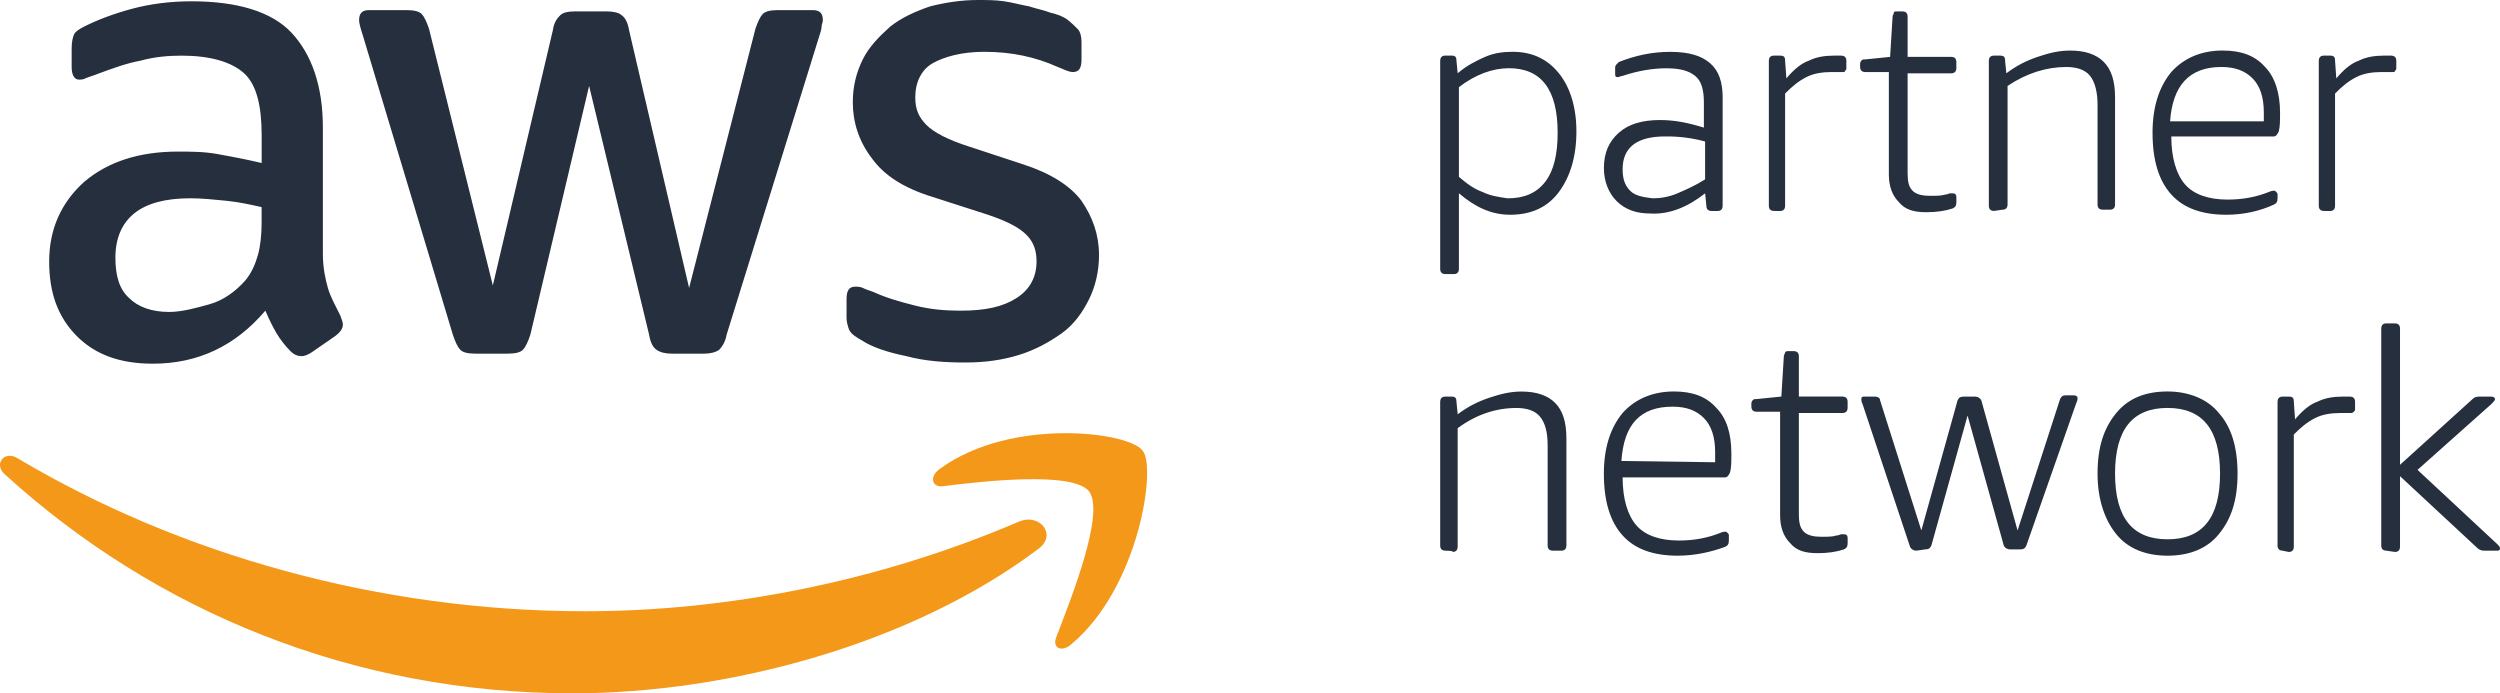
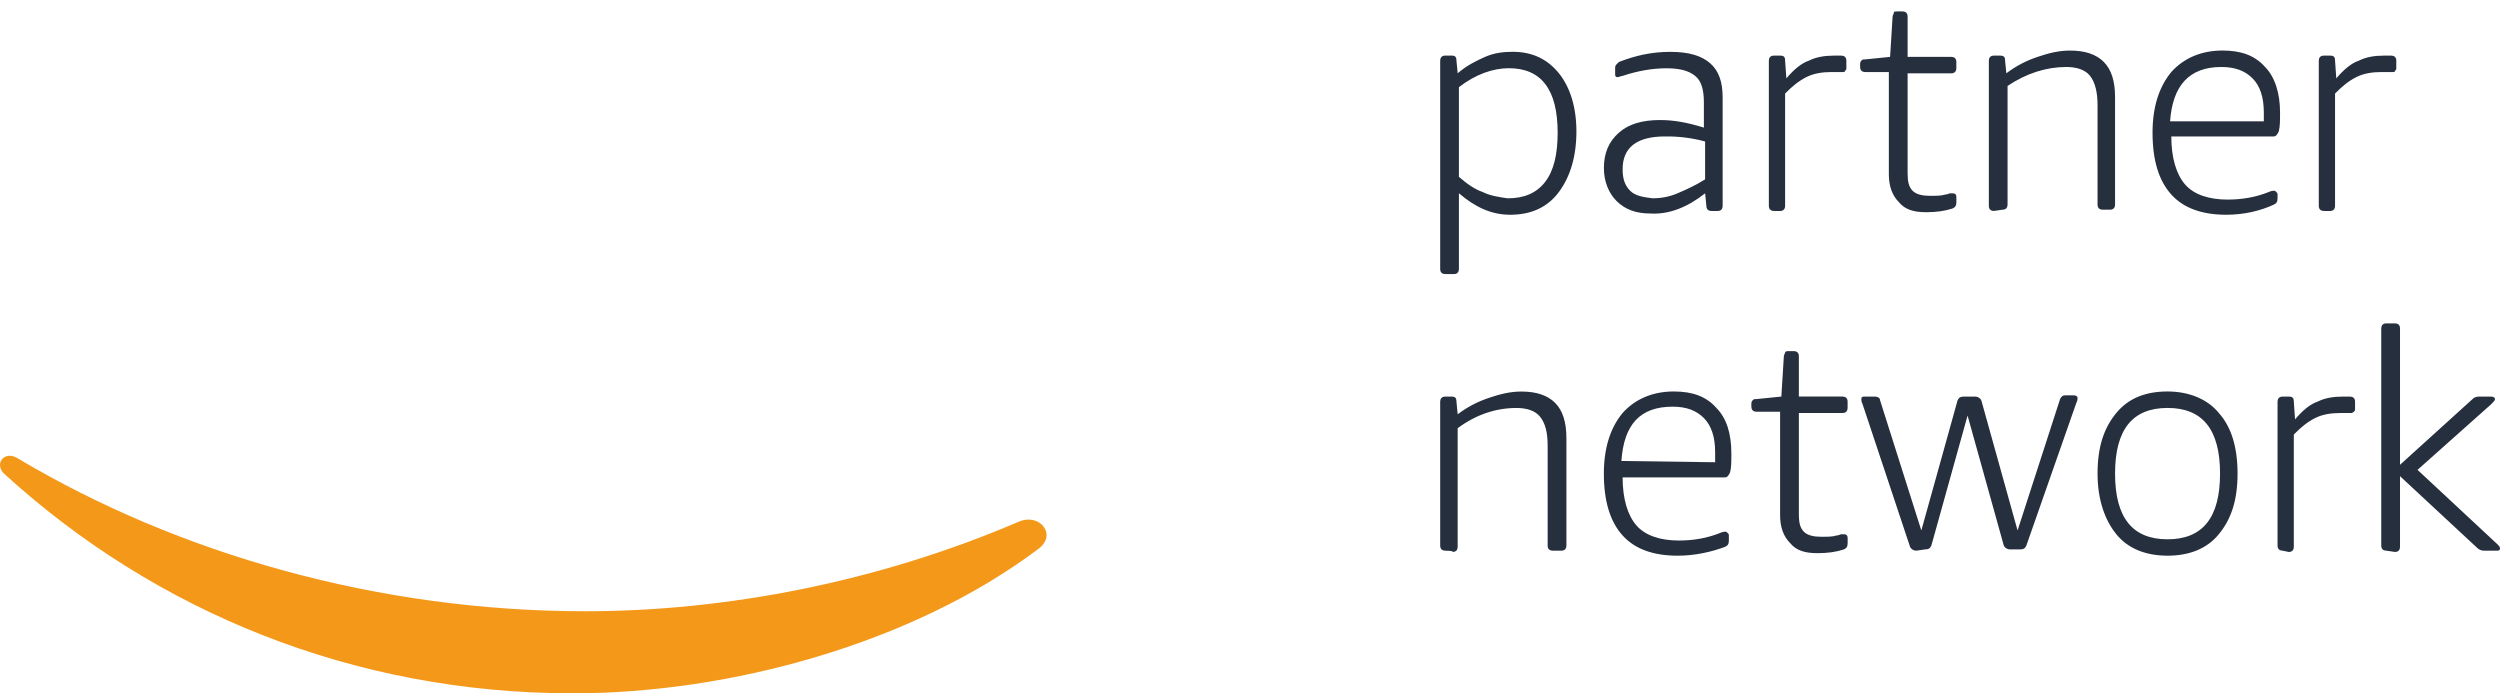
<svg xmlns="http://www.w3.org/2000/svg" width="375" height="104" viewBox="0 0 375 104" fill="none">
  <g clip-path="url(#clip0_21_3)">
-     <path d="M129.421 51.152C130.921 52.1 133.168 52.858 135.982 53.427C138.796 54.185 141.792 54.375 144.794 54.375C147.796 54.375 150.417 53.996 152.856 53.237C155.295 52.479 157.353 51.342 159.229 50.015C161.106 48.688 162.419 46.792 163.352 44.901C164.29 43.006 164.853 40.736 164.853 38.272C164.853 35.239 163.915 32.59 162.226 30.126C160.538 27.851 157.541 25.96 153.414 24.633L145.352 21.979C142.35 21.032 140.104 19.894 138.978 18.757C137.853 17.619 137.29 16.482 137.29 14.591C137.29 12.317 138.228 10.426 139.916 9.478C141.605 8.53 144.226 7.772 147.603 7.772C151.725 7.772 155.29 8.53 158.662 10.047C159.6 10.426 160.35 10.805 160.913 10.805C161.851 10.805 162.226 10.237 162.226 8.91V6.256C162.226 5.497 162.038 4.739 161.663 4.36C161.288 3.981 160.725 3.412 159.975 2.843C159.412 2.464 158.474 2.085 157.536 1.896C156.598 1.517 155.472 1.327 154.347 0.948C153.221 0.758 151.908 0.379 150.6 0.19C149.286 5.31359e-06 147.973 0 146.665 0C144.226 0 141.792 0.379 139.541 0.948C137.29 1.706 135.231 2.654 133.543 3.981C131.854 5.497 130.354 7.014 129.421 8.904C128.483 10.8 127.92 12.88 127.92 15.345C127.92 18.378 128.858 21.216 130.734 23.68C132.61 26.334 135.607 28.225 139.921 29.552L148.171 32.206C150.985 33.154 152.856 34.101 153.982 35.239C155.107 36.376 155.482 37.703 155.482 39.215C155.482 41.489 154.544 43.38 152.481 44.707C150.417 46.034 147.796 46.602 144.044 46.602C141.792 46.602 139.546 46.413 137.295 45.844C135.044 45.276 132.985 44.707 130.921 43.759C130.359 43.569 129.796 43.38 129.421 43.19C129.045 43.001 128.67 43.001 128.295 43.001C127.357 43.001 126.982 43.569 126.982 44.896V47.74C126.982 48.309 127.169 48.877 127.357 49.446C127.732 50.204 128.483 50.583 129.421 51.152ZM32.683 23.117C30.619 22.738 28.56 22.738 26.684 22.738C20.874 22.738 16.189 24.254 12.624 27.282C9.247 30.315 7.376 34.291 7.376 39.215C7.376 43.949 8.689 47.55 11.498 50.389C14.313 53.232 18.06 54.554 22.932 54.554C29.681 54.554 35.304 51.9 39.806 46.597C40.369 47.924 40.932 49.062 41.495 50.01C42.058 50.957 42.808 51.905 43.559 52.663C44.121 53.232 44.684 53.422 45.247 53.422C45.622 53.422 46.185 53.232 46.748 52.853L50.307 50.389C51.058 49.82 51.433 49.251 51.433 48.683C51.433 48.303 51.245 47.924 51.058 47.356C50.307 45.839 49.557 44.512 49.182 43.19C48.806 41.863 48.431 40.157 48.431 38.077V19.136C48.431 12.885 46.743 8.151 43.746 4.929C40.745 1.706 35.497 0.195 28.748 0.195C25.559 0.195 22.562 0.574 19.748 1.332C16.934 2.09 14.5 3.038 12.624 3.986C11.874 4.365 11.311 4.744 11.123 5.123C10.936 5.503 10.748 6.261 10.748 7.209V10.052C10.748 11.19 11.123 11.948 11.874 11.948C12.061 11.948 12.437 11.948 12.812 11.758C13.187 11.569 13.937 11.379 14.875 11C16.939 10.242 18.998 9.483 21.061 9.104C23.125 8.536 25.183 8.346 27.247 8.346C31.557 8.346 34.746 9.294 36.622 11C38.498 12.706 39.249 15.924 39.249 20.284V24.449C36.805 23.875 34.746 23.496 32.683 23.117ZM39.244 33.348C39.244 35.244 39.056 36.945 38.681 38.272C38.306 39.599 37.743 40.926 36.805 42.058C35.304 43.764 33.428 45.091 31.369 45.655C29.306 46.223 27.247 46.792 25.371 46.792C22.745 46.792 20.686 46.034 19.373 44.707C17.872 43.38 17.309 41.295 17.309 38.646C17.309 35.802 18.247 33.533 20.123 32.016C21.999 30.5 24.808 29.741 28.56 29.741C30.249 29.741 32.12 29.931 33.996 30.12C35.872 30.31 37.555 30.689 39.244 31.068V33.348ZM67.927 50.204C68.302 51.342 68.677 52.1 69.052 52.479C69.428 52.858 70.178 53.048 71.304 53.048H76.176C77.302 53.048 78.052 52.858 78.428 52.479C78.803 52.1 79.178 51.342 79.553 50.204L88.366 12.885L97.366 50.204C97.553 51.342 97.928 52.1 98.491 52.479C99.054 52.858 99.805 53.048 100.742 53.048H105.615C106.553 53.048 107.304 52.858 107.866 52.479C108.242 52.1 108.804 51.342 108.992 50.204L122.865 5.497C123.052 4.929 123.24 4.36 123.24 3.981C123.24 3.602 123.427 3.412 123.427 3.033C123.427 2.085 123.052 1.517 121.927 1.517H116.679C115.553 1.517 114.803 1.706 114.427 2.085C114.052 2.464 113.677 3.223 113.302 4.36L103.364 43.19L94.364 4.55C94.176 3.412 93.801 2.654 93.238 2.275C92.863 1.896 91.925 1.706 90.987 1.706H86.302C85.176 1.706 84.426 1.896 84.051 2.275C83.675 2.654 83.113 3.223 82.925 4.55L73.925 42.816L64.362 4.36C63.987 3.223 63.612 2.464 63.237 2.085C62.862 1.706 62.111 1.517 60.986 1.517H55.362C54.424 1.517 53.862 1.896 53.862 3.033C53.862 3.412 54.049 4.17 54.424 5.308C54.429 5.313 67.927 50.204 67.927 50.204Z" fill="#252F3E" />
    <path d="M152.851 78.238C131.667 87.332 108.794 91.687 87.798 91.687C56.863 91.687 26.872 83.162 2.686 68.765C0.622 67.438 -1.061 69.713 0.81 71.23C23.307 91.687 52.924 103.999 85.922 103.999C109.357 103.999 136.727 96.611 155.66 82.404C158.667 80.323 156.04 76.911 152.851 78.238Z" fill="#F49819" />
-     <path d="M141.042 70.282C139.353 71.419 139.729 73.126 141.417 72.936C147.415 72.178 160.913 70.661 163.352 73.694C165.791 76.917 160.725 89.608 158.479 95.479C157.729 97.185 159.229 97.943 160.73 96.617C170.856 88.091 173.477 70.098 171.414 67.633C169.538 64.79 151.73 62.515 141.042 70.282Z" fill="#F49819" />
    <path d="M216.778 41.112C216.403 41.112 216.028 40.922 216.028 40.354V9.096C216.028 8.717 216.216 8.337 216.778 8.337H217.716C218.279 8.337 218.467 8.527 218.467 9.096L218.654 10.991C219.968 9.854 221.469 9.096 222.777 8.527C224.085 7.958 225.403 7.769 226.899 7.769C229.901 7.769 232.147 8.906 233.835 10.991C235.524 13.077 236.462 16.105 236.462 19.706C236.462 23.492 235.524 26.526 233.835 28.8C232.147 31.075 229.713 32.212 226.524 32.212C223.71 32.212 221.276 31.075 218.837 28.99V40.354C218.837 40.733 218.649 41.112 218.087 41.112H216.778ZM226.148 29.748C228.587 29.748 230.458 28.99 231.772 27.284C233.085 25.578 233.648 23.119 233.648 19.896C233.648 13.456 231.209 10.233 226.336 10.233C223.897 10.233 221.276 11.181 218.837 13.077V26.526C220.15 27.663 221.276 28.421 222.396 28.8C223.527 29.369 224.835 29.559 226.148 29.748ZM247.52 32.023C245.457 32.023 243.773 31.454 242.46 30.127C241.334 28.99 240.584 27.284 240.584 25.204C240.584 22.929 241.334 21.228 242.835 19.901C244.336 18.574 246.395 18.005 249.021 18.005C251.085 18.005 253.143 18.384 255.582 19.143V15.357C255.582 13.461 255.207 12.134 254.269 11.381C253.331 10.623 252.018 10.243 249.959 10.243C247.895 10.243 245.649 10.623 243.398 11.381C243.21 11.381 242.835 11.57 242.648 11.57C242.272 11.57 242.272 11.381 242.272 11.002V10.243C242.272 10.054 242.272 9.864 242.46 9.675L242.835 9.296C245.274 8.348 247.708 7.779 250.522 7.779C253.336 7.779 255.207 8.348 256.52 9.485C257.833 10.623 258.396 12.329 258.396 14.598V30.891C258.396 31.27 258.209 31.649 257.646 31.649H256.708C256.333 31.649 255.957 31.459 255.957 30.891L255.77 28.995C253.143 31.075 250.334 32.212 247.52 32.023ZM247.895 29.748C249.021 29.748 250.334 29.559 251.642 28.99C252.956 28.421 254.269 27.852 255.765 26.905V21.223C253.807 20.69 251.789 20.439 249.766 20.465C245.457 20.465 243.393 22.171 243.393 25.388C243.393 26.905 243.768 27.852 244.519 28.611C245.269 29.369 246.395 29.559 247.895 29.748ZM266.078 31.644C265.703 31.644 265.327 31.454 265.327 30.886V9.101C265.327 8.722 265.515 8.343 266.078 8.343H267.016C267.579 8.343 267.766 8.532 267.766 9.101L267.954 11.755C269.08 10.428 270.205 9.48 271.331 9.101C272.456 8.532 273.77 8.343 275.078 8.343H276.203C276.579 8.343 276.954 8.532 276.954 9.101V10.238C276.954 10.428 276.954 10.428 276.766 10.617C276.766 10.807 276.579 10.807 276.391 10.807H274.703C273.389 10.807 272.076 10.996 270.956 11.565C269.83 12.134 268.892 12.892 267.766 14.03V30.891C267.766 31.27 267.579 31.649 267.016 31.649C267.016 31.644 266.078 31.644 266.078 31.644ZM288.95 31.833C287.074 31.833 285.761 31.454 284.828 30.317C283.89 29.369 283.327 28.042 283.327 26.151V10.807H279.768C279.393 10.807 279.017 10.617 279.017 10.049V9.67C279.017 9.48 279.017 9.29 279.205 9.101C279.393 8.911 279.393 8.911 279.768 8.911L283.515 8.532L283.89 2.471C283.89 2.282 284.078 2.092 284.078 1.902C284.078 1.713 284.265 1.713 284.641 1.713H285.391C285.766 1.713 286.141 1.902 286.141 2.471V8.532H292.702C293.078 8.532 293.453 8.722 293.453 9.29V10.238C293.453 10.617 293.265 10.996 292.702 10.996H286.141V25.962C286.141 27.289 286.329 28.047 286.892 28.616C287.455 29.185 288.393 29.374 289.518 29.374C290.456 29.374 291.207 29.374 291.77 29.185C292.145 29.185 292.332 28.995 292.52 28.995H292.895C293.27 28.995 293.458 29.185 293.458 29.564V30.322C293.458 30.891 293.27 31.08 292.895 31.27C291.764 31.644 290.451 31.833 288.95 31.833ZM299.076 31.644C298.701 31.644 298.326 31.454 298.326 30.886V9.101C298.326 8.722 298.513 8.343 299.076 8.343H300.014C300.577 8.343 300.764 8.532 300.764 9.101L300.952 10.996C302.453 9.859 303.954 9.101 305.637 8.532C307.325 7.963 308.826 7.584 310.51 7.584C312.761 7.584 314.444 8.153 315.57 9.29C316.696 10.428 317.258 12.134 317.258 14.593V30.696C317.258 31.075 317.071 31.454 316.508 31.454H315.382C315.007 31.454 314.632 31.265 314.632 30.696V15.73C314.632 13.835 314.257 12.318 313.506 11.376C312.756 10.428 311.443 10.049 309.947 10.049C306.945 10.049 303.949 10.996 301.135 12.892V30.696C301.135 31.075 300.947 31.454 300.384 31.454L299.076 31.644ZM333.945 32.212C330.386 32.212 327.572 31.265 325.696 29.18C323.819 27.094 322.881 24.066 322.881 19.896C322.881 16.11 323.819 13.077 325.696 10.802C327.572 8.717 330.193 7.579 333.382 7.579C336.196 7.579 338.255 8.337 339.756 10.043C341.257 11.56 342.007 14.019 342.007 16.863C342.007 18.19 342.007 18.948 341.819 19.706C341.632 20.085 341.444 20.465 341.069 20.465H325.696C325.696 23.687 326.446 26.146 327.759 27.663C329.072 29.18 331.319 29.938 334.133 29.938C336.384 29.938 338.442 29.559 340.319 28.8C340.694 28.611 341.069 28.611 341.069 28.611C341.257 28.611 341.257 28.611 341.444 28.8C341.632 28.99 341.632 28.99 341.632 29.18V29.748C341.632 30.317 341.444 30.506 341.069 30.696C339.01 31.644 336.571 32.212 333.945 32.212ZM339.573 18.384V16.868C339.573 14.593 339.01 12.892 337.885 11.755C336.759 10.617 335.258 10.049 333.2 10.049C328.327 10.049 325.888 12.892 325.513 18.195H339.573V18.384ZM348.568 31.644C348.193 31.644 347.818 31.454 347.818 30.886V9.101C347.818 8.722 348.005 8.343 348.568 8.343H349.506C350.069 8.343 350.257 8.532 350.257 9.101L350.444 11.755C351.57 10.428 352.695 9.48 353.821 9.101C354.947 8.532 356.26 8.343 357.568 8.343H358.694C359.069 8.343 359.444 8.532 359.444 9.101V10.238C359.444 10.428 359.444 10.428 359.256 10.617C359.256 10.807 359.069 10.807 358.881 10.807H357.193C355.88 10.807 354.566 10.996 353.446 11.565C352.32 12.134 351.382 12.892 350.257 14.03V30.891C350.257 31.27 350.069 31.649 349.506 31.649C349.501 31.644 348.568 31.644 348.568 31.644ZM216.778 82.601C216.403 82.601 216.028 82.412 216.028 81.843V60.248C216.028 59.869 216.216 59.489 216.778 59.489H217.716C218.279 59.489 218.467 59.679 218.467 60.248L218.654 62.143C220.155 61.006 221.656 60.248 223.339 59.679C225.028 59.11 226.529 58.731 228.212 58.731C230.463 58.731 232.147 59.3 233.272 60.437C234.398 61.575 234.961 63.281 234.961 65.74V81.843C234.961 82.222 234.773 82.601 234.21 82.601H232.897C232.522 82.601 232.147 82.412 232.147 81.843V66.877C232.147 64.792 231.772 63.465 231.021 62.523C230.271 61.575 228.957 61.196 227.462 61.196C224.46 61.196 221.463 62.144 218.649 64.229V82.032C218.649 82.412 218.462 82.791 217.899 82.791C218.087 82.601 216.778 82.601 216.778 82.601ZM251.642 83.354C248.083 83.354 245.269 82.406 243.393 80.321C241.517 78.236 240.579 75.208 240.579 71.038C240.579 67.251 241.517 64.218 243.393 61.944C245.269 59.858 247.89 58.721 251.08 58.721C253.894 58.721 255.952 59.479 257.453 61.185C258.954 62.702 259.704 64.972 259.704 68.005C259.704 69.332 259.704 70.09 259.517 70.848C259.329 71.227 259.142 71.606 258.766 71.606H243.393C243.393 74.829 244.143 77.288 245.457 78.805C246.77 80.321 249.016 81.079 251.83 81.079C254.081 81.079 256.14 80.7 258.016 79.942C258.391 79.753 258.766 79.753 258.766 79.753C258.954 79.753 258.954 79.753 259.142 79.942C259.329 80.132 259.329 80.132 259.329 80.321V81.079C259.329 81.648 259.142 81.838 258.766 82.027C256.708 82.786 254.269 83.354 251.642 83.354ZM257.271 69.337V67.82C257.271 65.545 256.708 63.844 255.582 62.707C254.456 61.57 252.956 61.001 250.897 61.001C246.024 61.001 243.586 63.655 243.21 69.147L257.271 69.337ZM272.639 82.975C270.763 82.975 269.45 82.596 268.517 81.459C267.579 80.511 267.016 79.184 267.016 77.293V61.759H263.456C263.081 61.759 262.706 61.57 262.706 61.001V60.622C262.706 60.432 262.706 60.243 262.894 60.053C263.081 59.864 263.081 59.864 263.456 59.864L267.203 59.484L267.579 53.423C267.579 53.234 267.766 53.044 267.766 52.855C267.954 52.665 267.954 52.665 268.329 52.665H269.079C269.455 52.665 269.83 52.855 269.83 53.423V59.484H276.391C276.766 59.484 277.141 59.674 277.141 60.243V61.191C277.141 61.57 276.954 61.949 276.391 61.949H269.83V77.104C269.83 78.431 270.018 79.189 270.58 79.758C271.143 80.326 272.081 80.516 273.207 80.516C274.145 80.516 274.895 80.516 275.458 80.326C275.833 80.326 276.021 80.137 276.208 80.137H276.584C276.959 80.137 277.147 80.326 277.147 80.706V81.464C277.147 82.032 276.959 82.222 276.584 82.412C275.453 82.791 274.14 82.975 272.639 82.975ZM287.45 82.601C287.074 82.601 286.699 82.412 286.512 82.032L279.388 60.627C279.2 60.248 279.2 60.058 279.2 59.869C279.2 59.489 279.388 59.489 279.763 59.489H281.264C281.639 59.489 282.014 59.679 282.014 60.058L288.2 79.568L293.635 60.058C293.823 59.679 294.011 59.489 294.573 59.489H296.262C296.637 59.489 297.012 59.679 297.2 60.058L302.635 79.568L309.009 59.869C309.196 59.489 309.384 59.3 309.759 59.3H311.072C311.448 59.3 311.635 59.489 311.635 59.679C311.635 59.869 311.635 60.058 311.448 60.437L303.949 81.843C303.761 82.222 303.573 82.412 303.011 82.412H301.51C301.135 82.412 300.759 82.222 300.572 81.843L295.136 62.333L289.701 81.843C289.513 82.222 289.326 82.412 288.763 82.412L287.45 82.601ZM325.133 83.354C321.756 83.354 319.134 82.217 317.446 80.132C315.758 78.046 314.632 75.019 314.632 71.038C314.632 67.057 315.57 64.218 317.446 61.944C319.322 59.669 321.943 58.721 325.133 58.721C328.322 58.721 331.131 59.858 332.819 61.944C334.695 64.029 335.633 67.057 335.633 71.038C335.633 75.019 334.695 77.857 332.819 80.132C331.131 82.222 328.504 83.354 325.133 83.354ZM325.133 80.895C330.381 80.895 333.007 77.672 333.007 71.043C333.007 64.413 330.381 61.191 325.133 61.191C319.885 61.191 317.258 64.413 317.258 71.043C317.258 77.672 319.885 80.895 325.133 80.895ZM342.382 82.601C342.007 82.601 341.632 82.412 341.632 81.843V60.248C341.632 59.869 341.819 59.489 342.382 59.489H343.32C343.883 59.489 344.071 59.679 344.071 60.248L344.258 62.902C345.384 61.575 346.509 60.627 347.635 60.248C348.761 59.679 350.074 59.489 351.382 59.489H352.508C352.883 59.489 353.258 59.679 353.258 60.248V61.385C353.258 61.575 353.258 61.575 353.071 61.764C353.071 61.764 352.883 61.954 352.695 61.954H351.007C349.694 61.954 348.38 62.143 347.26 62.712C346.134 63.281 345.196 64.039 344.071 65.177V82.038C344.071 82.417 343.883 82.796 343.32 82.796C343.32 82.786 342.382 82.601 342.382 82.601ZM357.938 82.601C357.563 82.601 357.188 82.412 357.188 81.843V49.263C357.188 48.884 357.375 48.505 357.938 48.505H359.251C359.627 48.505 360.002 48.694 360.002 49.263V69.721L370.873 59.869C371.248 59.489 371.623 59.489 371.998 59.489H373.687C374.062 59.489 374.25 59.679 374.25 59.869C374.25 60.058 374.062 60.248 373.687 60.627L362.628 70.479L374.625 81.653C374.812 81.843 375 82.032 375 82.222C375 82.601 374.812 82.601 374.437 82.601H372.561C372.186 82.601 371.811 82.412 371.623 82.222L360.002 71.427V82.032C360.002 82.412 359.814 82.791 359.251 82.791L357.938 82.601Z" fill="#252F3E" />
  </g>
  <defs>
    <clipPath id="clip0_21_3">
      <rect width="375" height="104" fill="white" />
    </clipPath>
  </defs>
</svg>